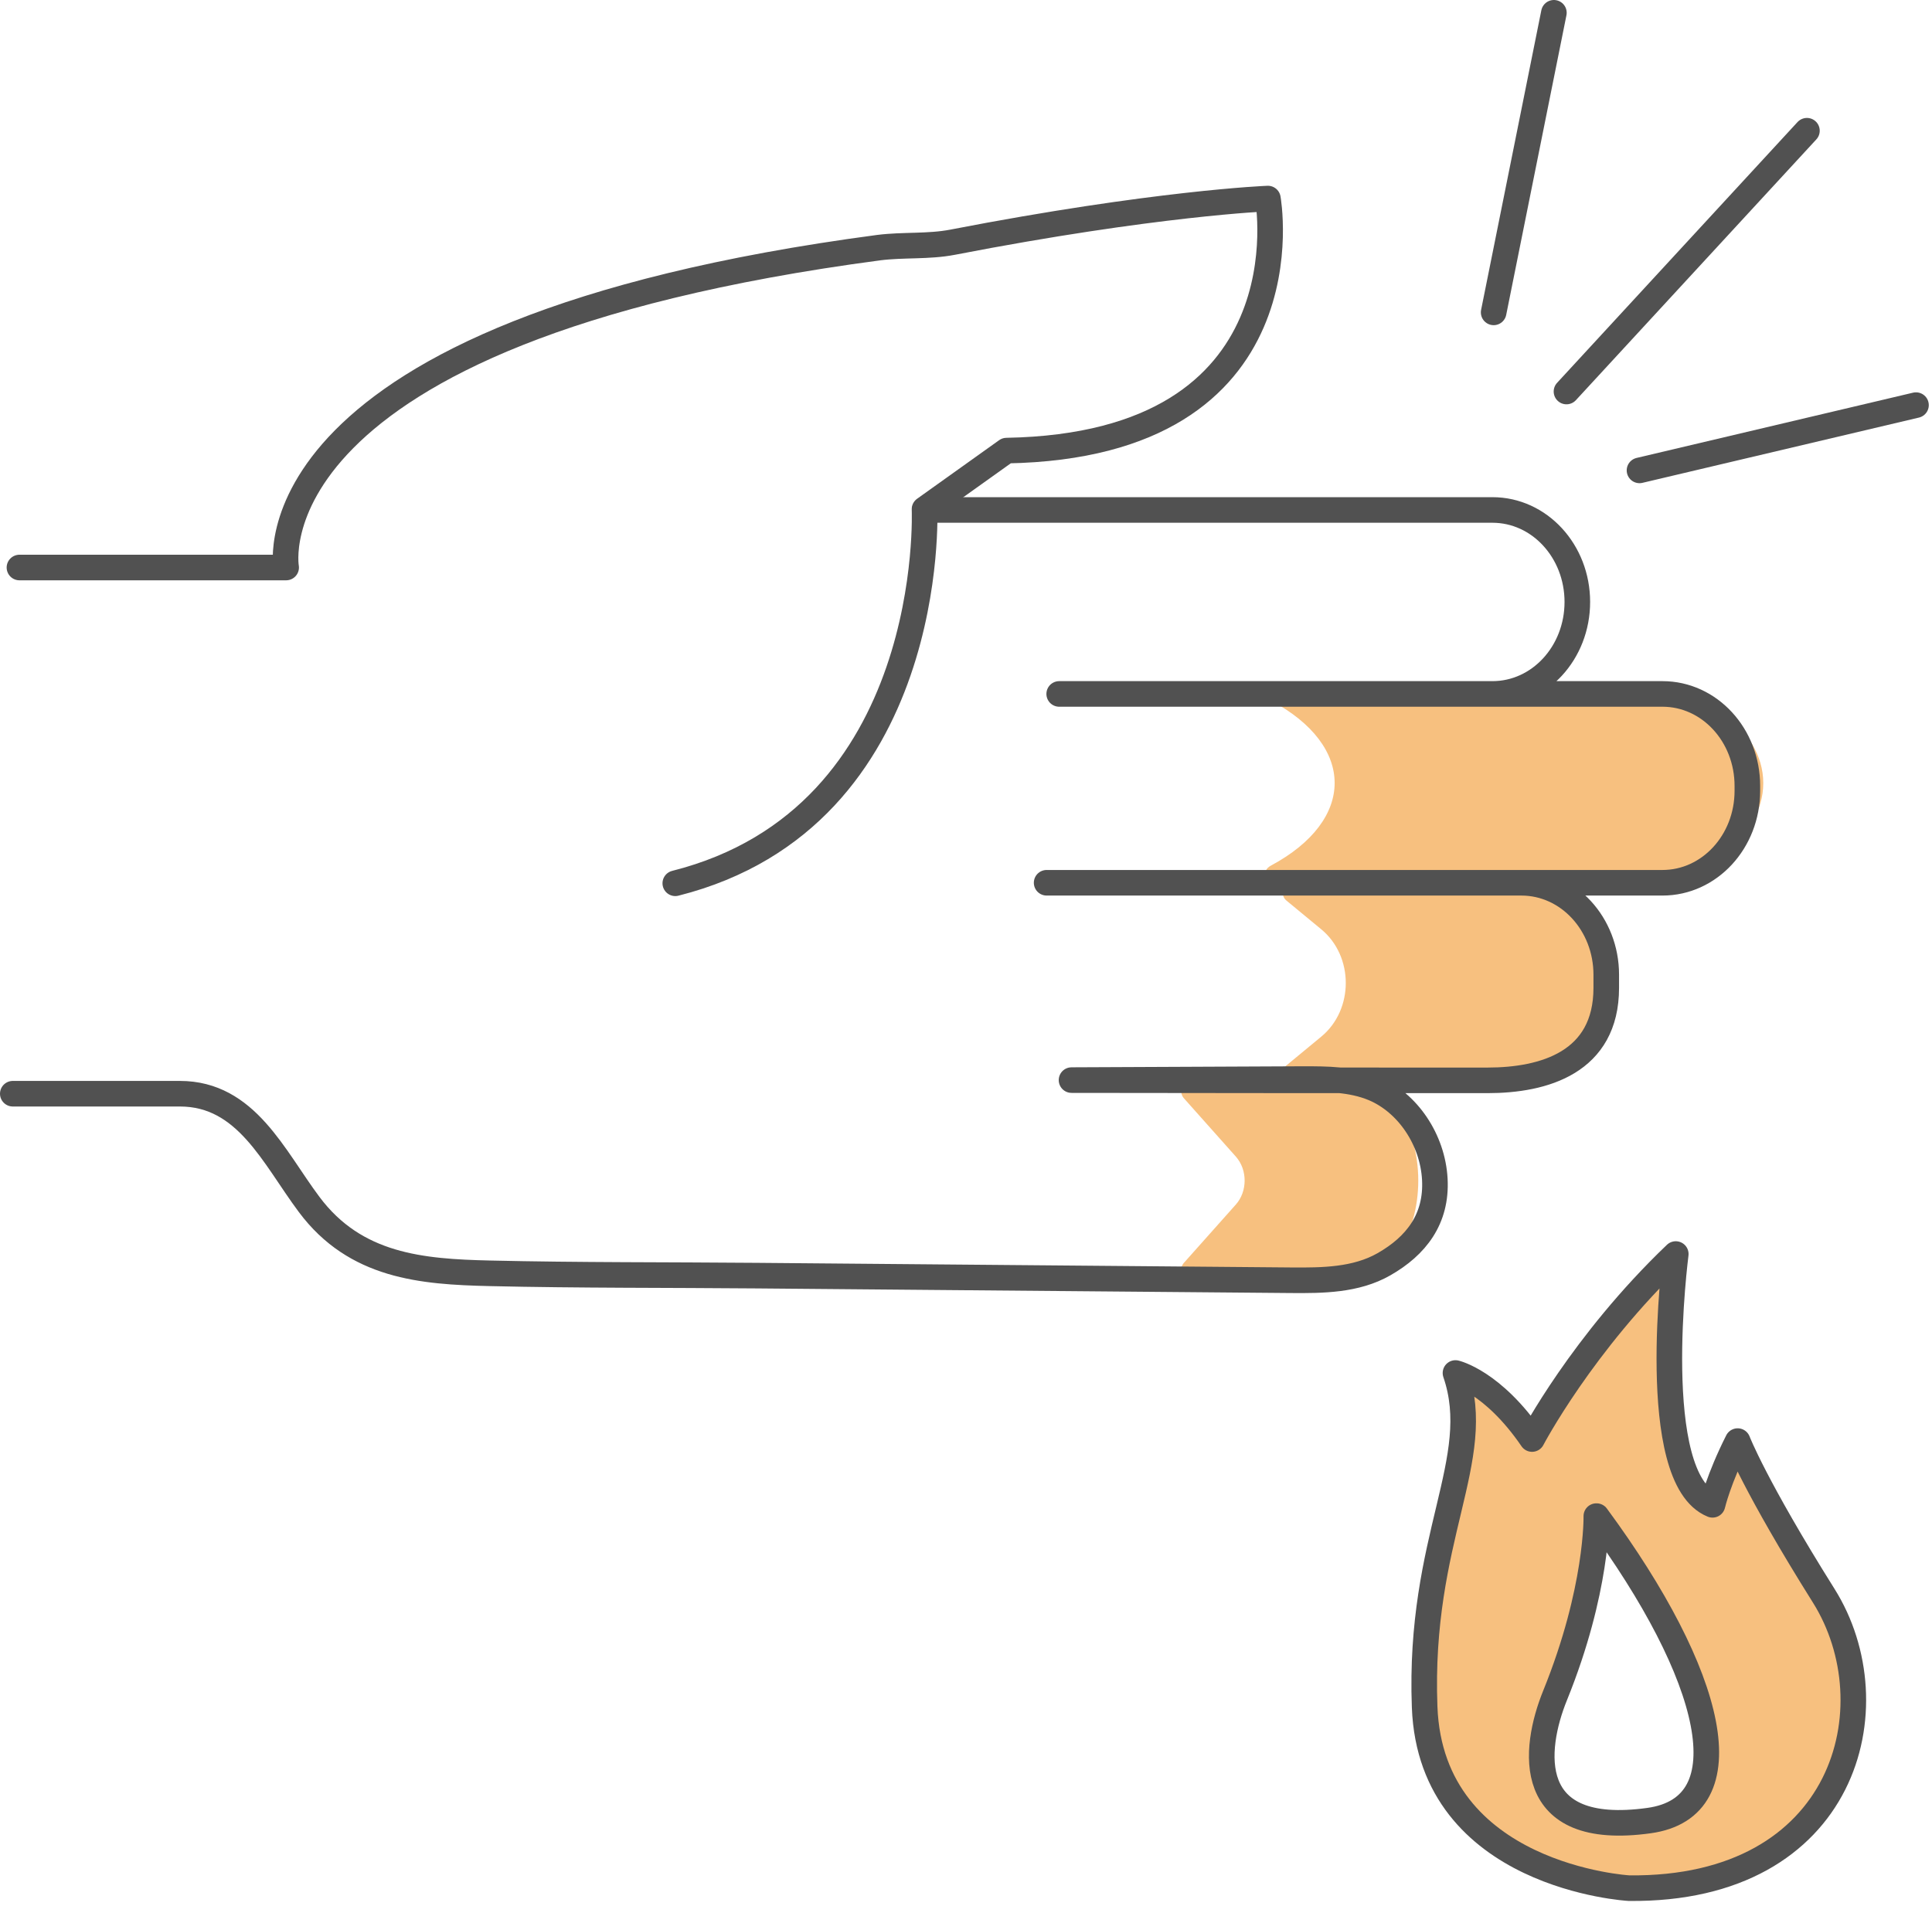
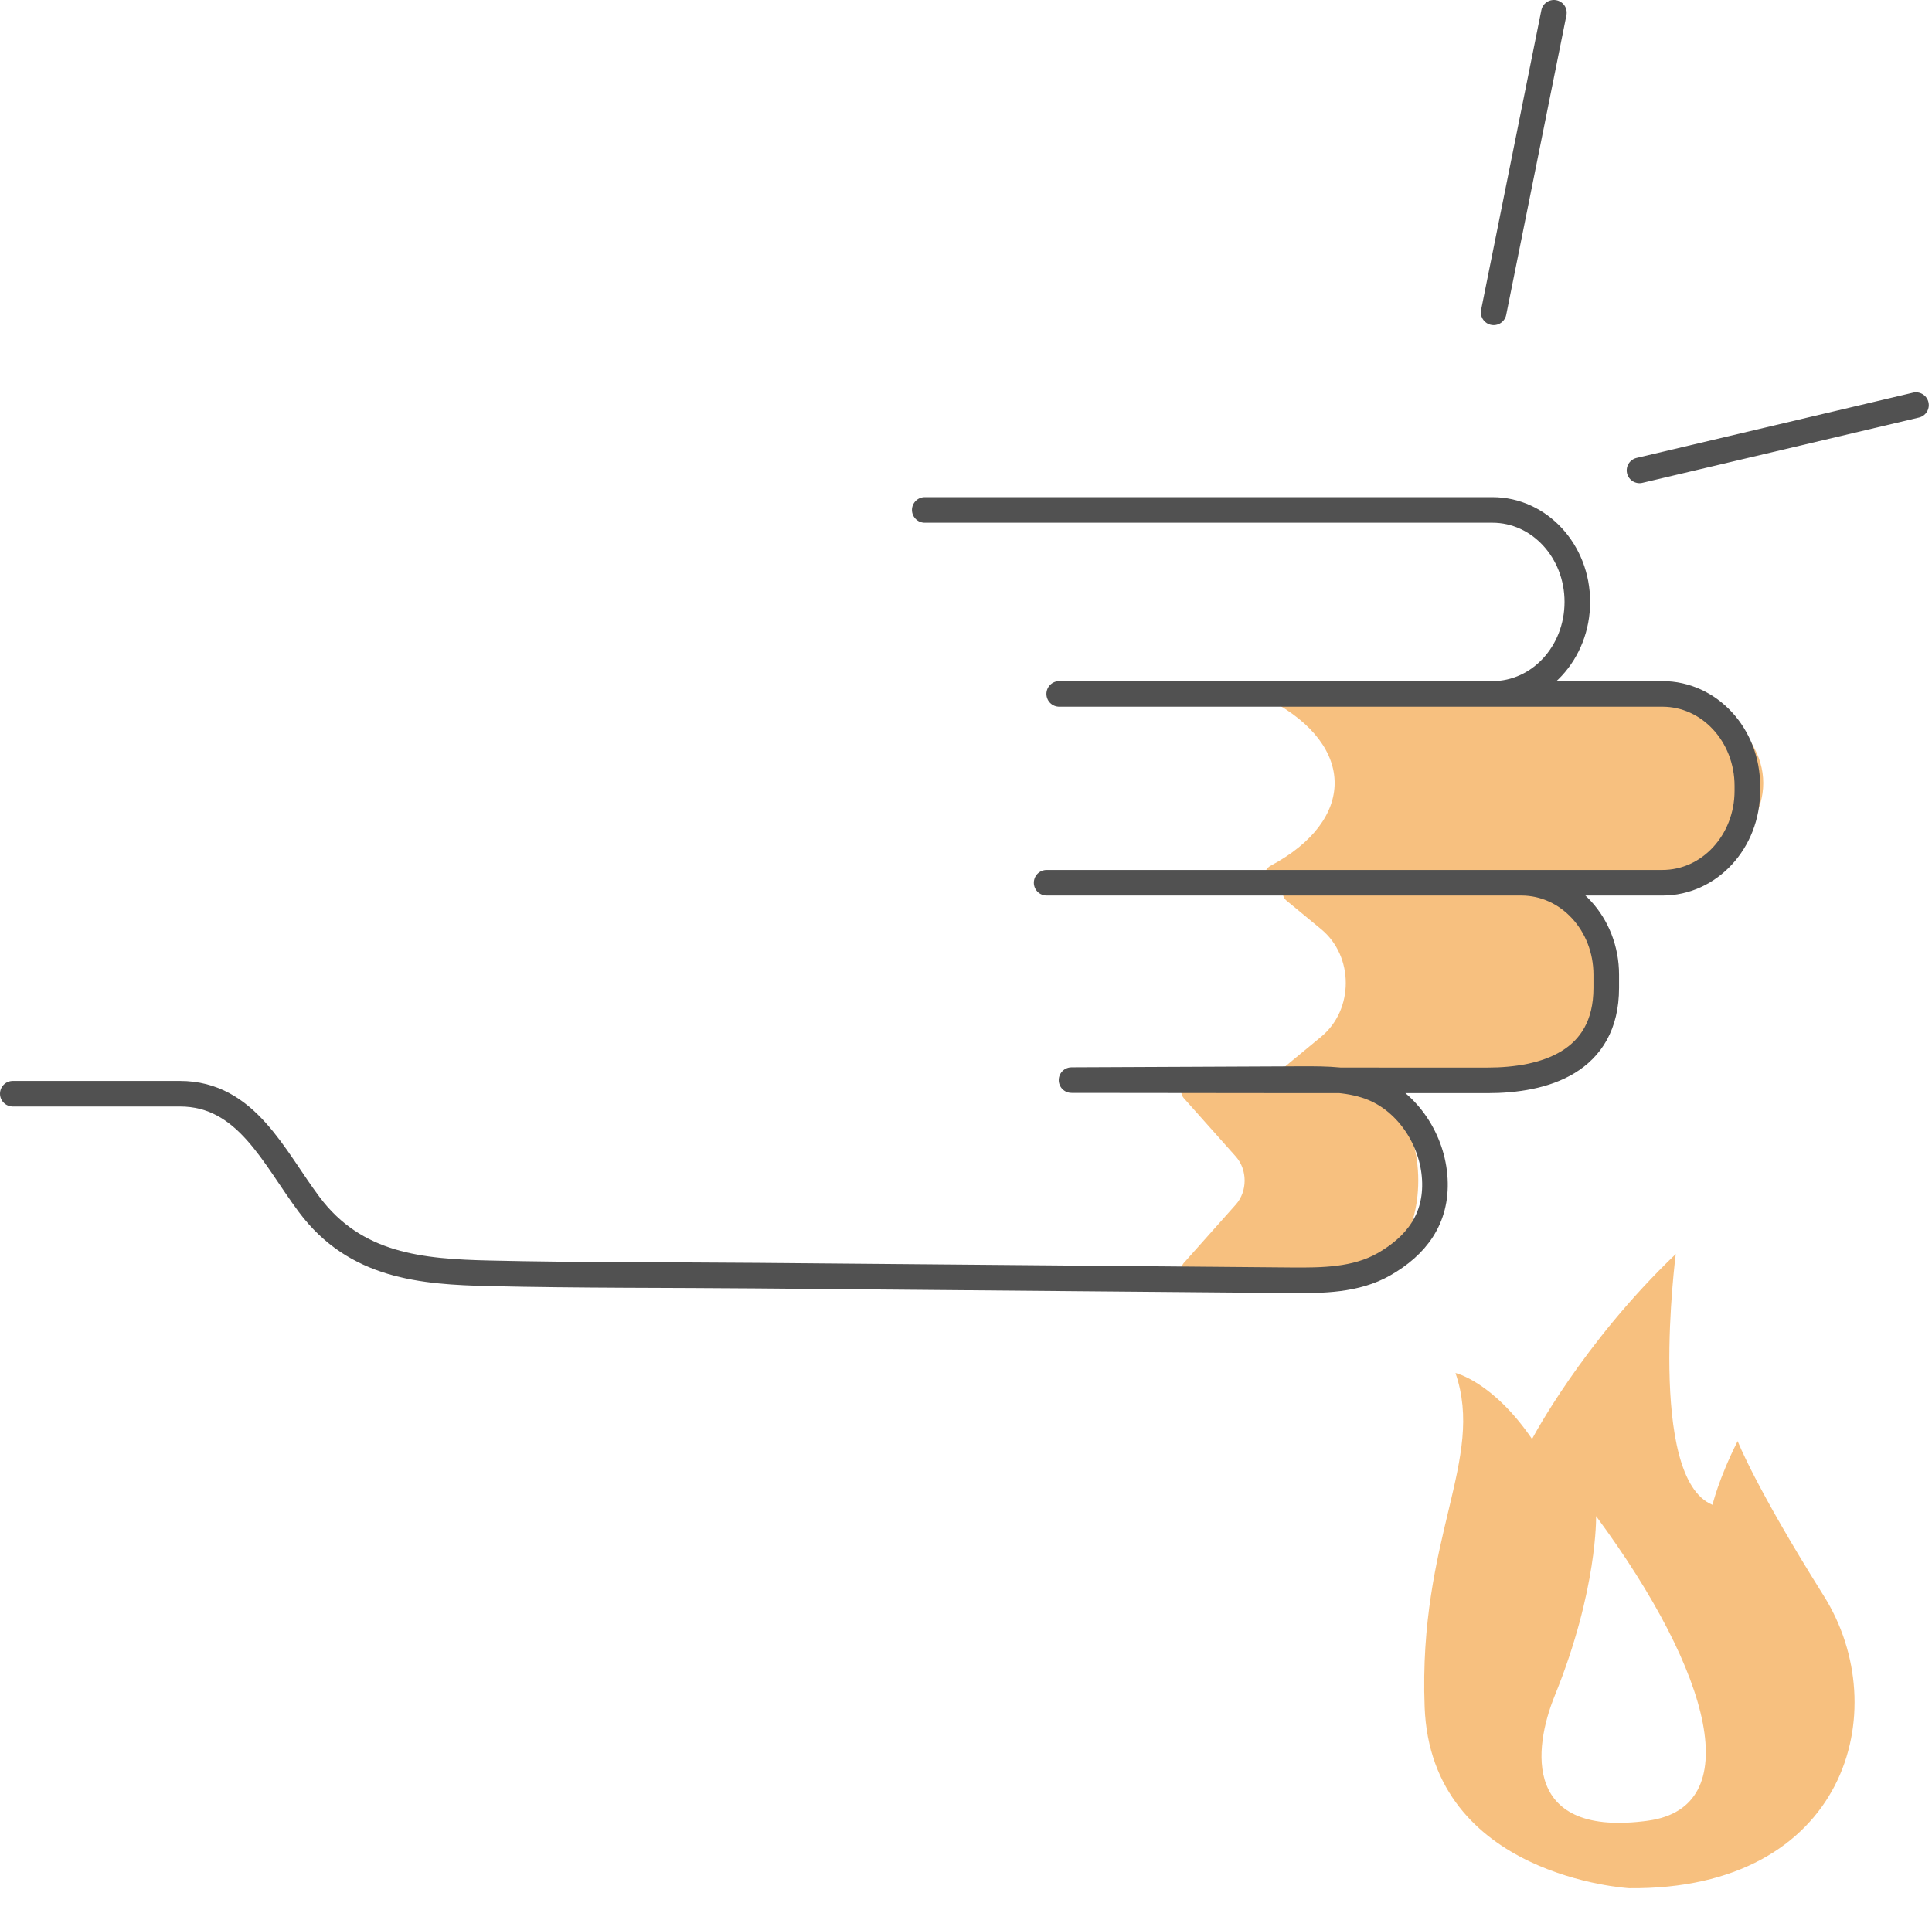
<svg xmlns="http://www.w3.org/2000/svg" width="151" height="149" viewBox="0 0 151 149" fill="none">
  <path opacity="0.5" d="M142.539 124.753C137.145 116.156 135.811 112.661 135.811 112.661C134.31 115.634 133.846 117.643 133.846 117.643C128.694 115.554 130.974 98.038 130.974 98.038C123.653 105.028 119.742 112.5 119.742 112.5C116.666 108.001 113.756 107.338 113.756 107.338C116.091 114.148 110.846 120.174 111.346 133.451C111.847 146.728 127.322 147.612 127.322 147.612C144.299 147.793 148.154 133.672 142.539 124.753ZM128.861 142.329C119.019 143.695 119.816 136.745 121.521 132.547C124.876 124.271 124.746 118.526 124.746 118.526C133.939 130.98 136.422 141.264 128.842 142.329H128.861Z" fill="#F08300" />
  <path opacity="0.5" d="M118.313 84.661H100.966C100.299 84.661 100.002 83.737 100.54 83.295L103.264 81.045C105.822 78.936 105.822 74.758 103.264 72.649L100.54 70.4C100.002 69.958 100.299 69.034 100.966 69.034H118.313C122.298 69.034 125.523 72.529 125.523 76.847C125.523 81.166 122.298 84.661 118.313 84.661Z" fill="#F08300" />
  <path opacity="0.5" d="M126.71 69.034H99.985C98.947 69.034 98.502 68.11 99.336 67.668C105.971 64.112 105.971 58.307 99.336 54.772C98.52 54.33 98.965 53.406 99.985 53.406H126.71C132.845 53.406 137.812 56.901 137.812 61.22C137.812 65.539 132.845 69.034 126.71 69.034Z" fill="#F08300" />
  <path opacity="0.5" d="M105.566 100.107H92.833C92.333 100.107 92.129 99.183 92.518 98.742L96.596 94.162C97.504 93.137 97.504 91.45 96.596 90.426L92.518 85.846C92.129 85.404 92.333 84.48 92.833 84.48H105.566C108.494 84.48 110.848 87.975 110.848 92.294C110.848 96.612 108.476 100.107 105.566 100.107Z" fill="#F08300" />
-   <path d="M127.322 147.612C127.322 147.612 111.847 146.748 111.346 133.451C110.846 120.174 116.091 114.148 113.756 107.338C113.756 107.338 116.666 108.001 119.742 112.5C119.742 112.5 123.653 105.028 130.974 98.038C130.974 98.038 128.694 115.554 133.846 117.643C133.846 117.643 134.31 115.634 135.811 112.661C135.811 112.661 137.145 116.156 142.539 124.753C147.932 133.35 144.299 147.793 127.322 147.612Z" stroke="#515151" stroke-width="2" stroke-linecap="round" stroke-linejoin="round" />
-   <path d="M124.765 118.527C124.765 118.527 124.895 124.272 121.54 132.548C119.835 136.746 119.038 143.696 128.879 142.33C136.46 141.285 133.976 131.001 124.784 118.527H124.765Z" stroke="#515151" stroke-width="2" stroke-linecap="round" stroke-linejoin="round" />
-   <path d="M52.779 69.053C73.314 63.871 72.258 39.807 72.258 39.807L78.671 35.227C102.561 34.806 99.095 15.523 99.095 15.523C99.095 15.523 90.31 15.864 74.445 18.937C72.573 19.299 70.572 19.118 68.681 19.359C19.011 25.947 22.365 44.367 22.365 44.367H1.52" stroke="#515151" stroke-width="2" stroke-linecap="round" stroke-linejoin="round" />
  <path d="M72.276 39.868H116.645C120.315 39.868 123.28 43.082 123.28 47.059C123.28 51.036 120.315 54.25 116.645 54.25H82.784H129.934C133.604 54.25 136.569 57.464 136.569 61.441V61.822C136.569 65.799 133.604 69.013 129.934 69.013H81.802H118.906C122.576 69.013 125.541 72.227 125.541 76.204V77.229C125.541 83.054 120.686 84.46 116.256 84.46C105.414 84.46 94.59 84.46 83.748 84.44C89.772 84.42 95.795 84.38 101.837 84.359C103.709 84.359 105.618 84.359 107.36 85.083C110.029 86.207 111.975 89.1 112.142 92.193C112.308 95.287 110.696 97.396 108.157 98.842C105.97 100.087 103.375 100.107 100.91 100.087C86.991 99.967 73.091 99.846 59.172 99.726C52.222 99.665 45.254 99.706 38.303 99.545C32.947 99.424 27.776 99.003 24.162 94.162C21.382 90.446 19.251 85.504 14.061 85.504H1" stroke="#515151" stroke-width="2" stroke-linecap="round" stroke-linejoin="round" />
-   <path d="M141.225 10.22L122.432 30.608" stroke="#515151" stroke-width="2" stroke-linecap="round" stroke-linejoin="round" />
  <path d="M121.448 1L116.74 24.421" stroke="#515151" stroke-width="2" stroke-linecap="round" stroke-linejoin="round" />
  <path d="M149.749 31.672L128.139 36.774" stroke="#515151" stroke-width="2" stroke-linecap="round" stroke-linejoin="round" />
</svg>